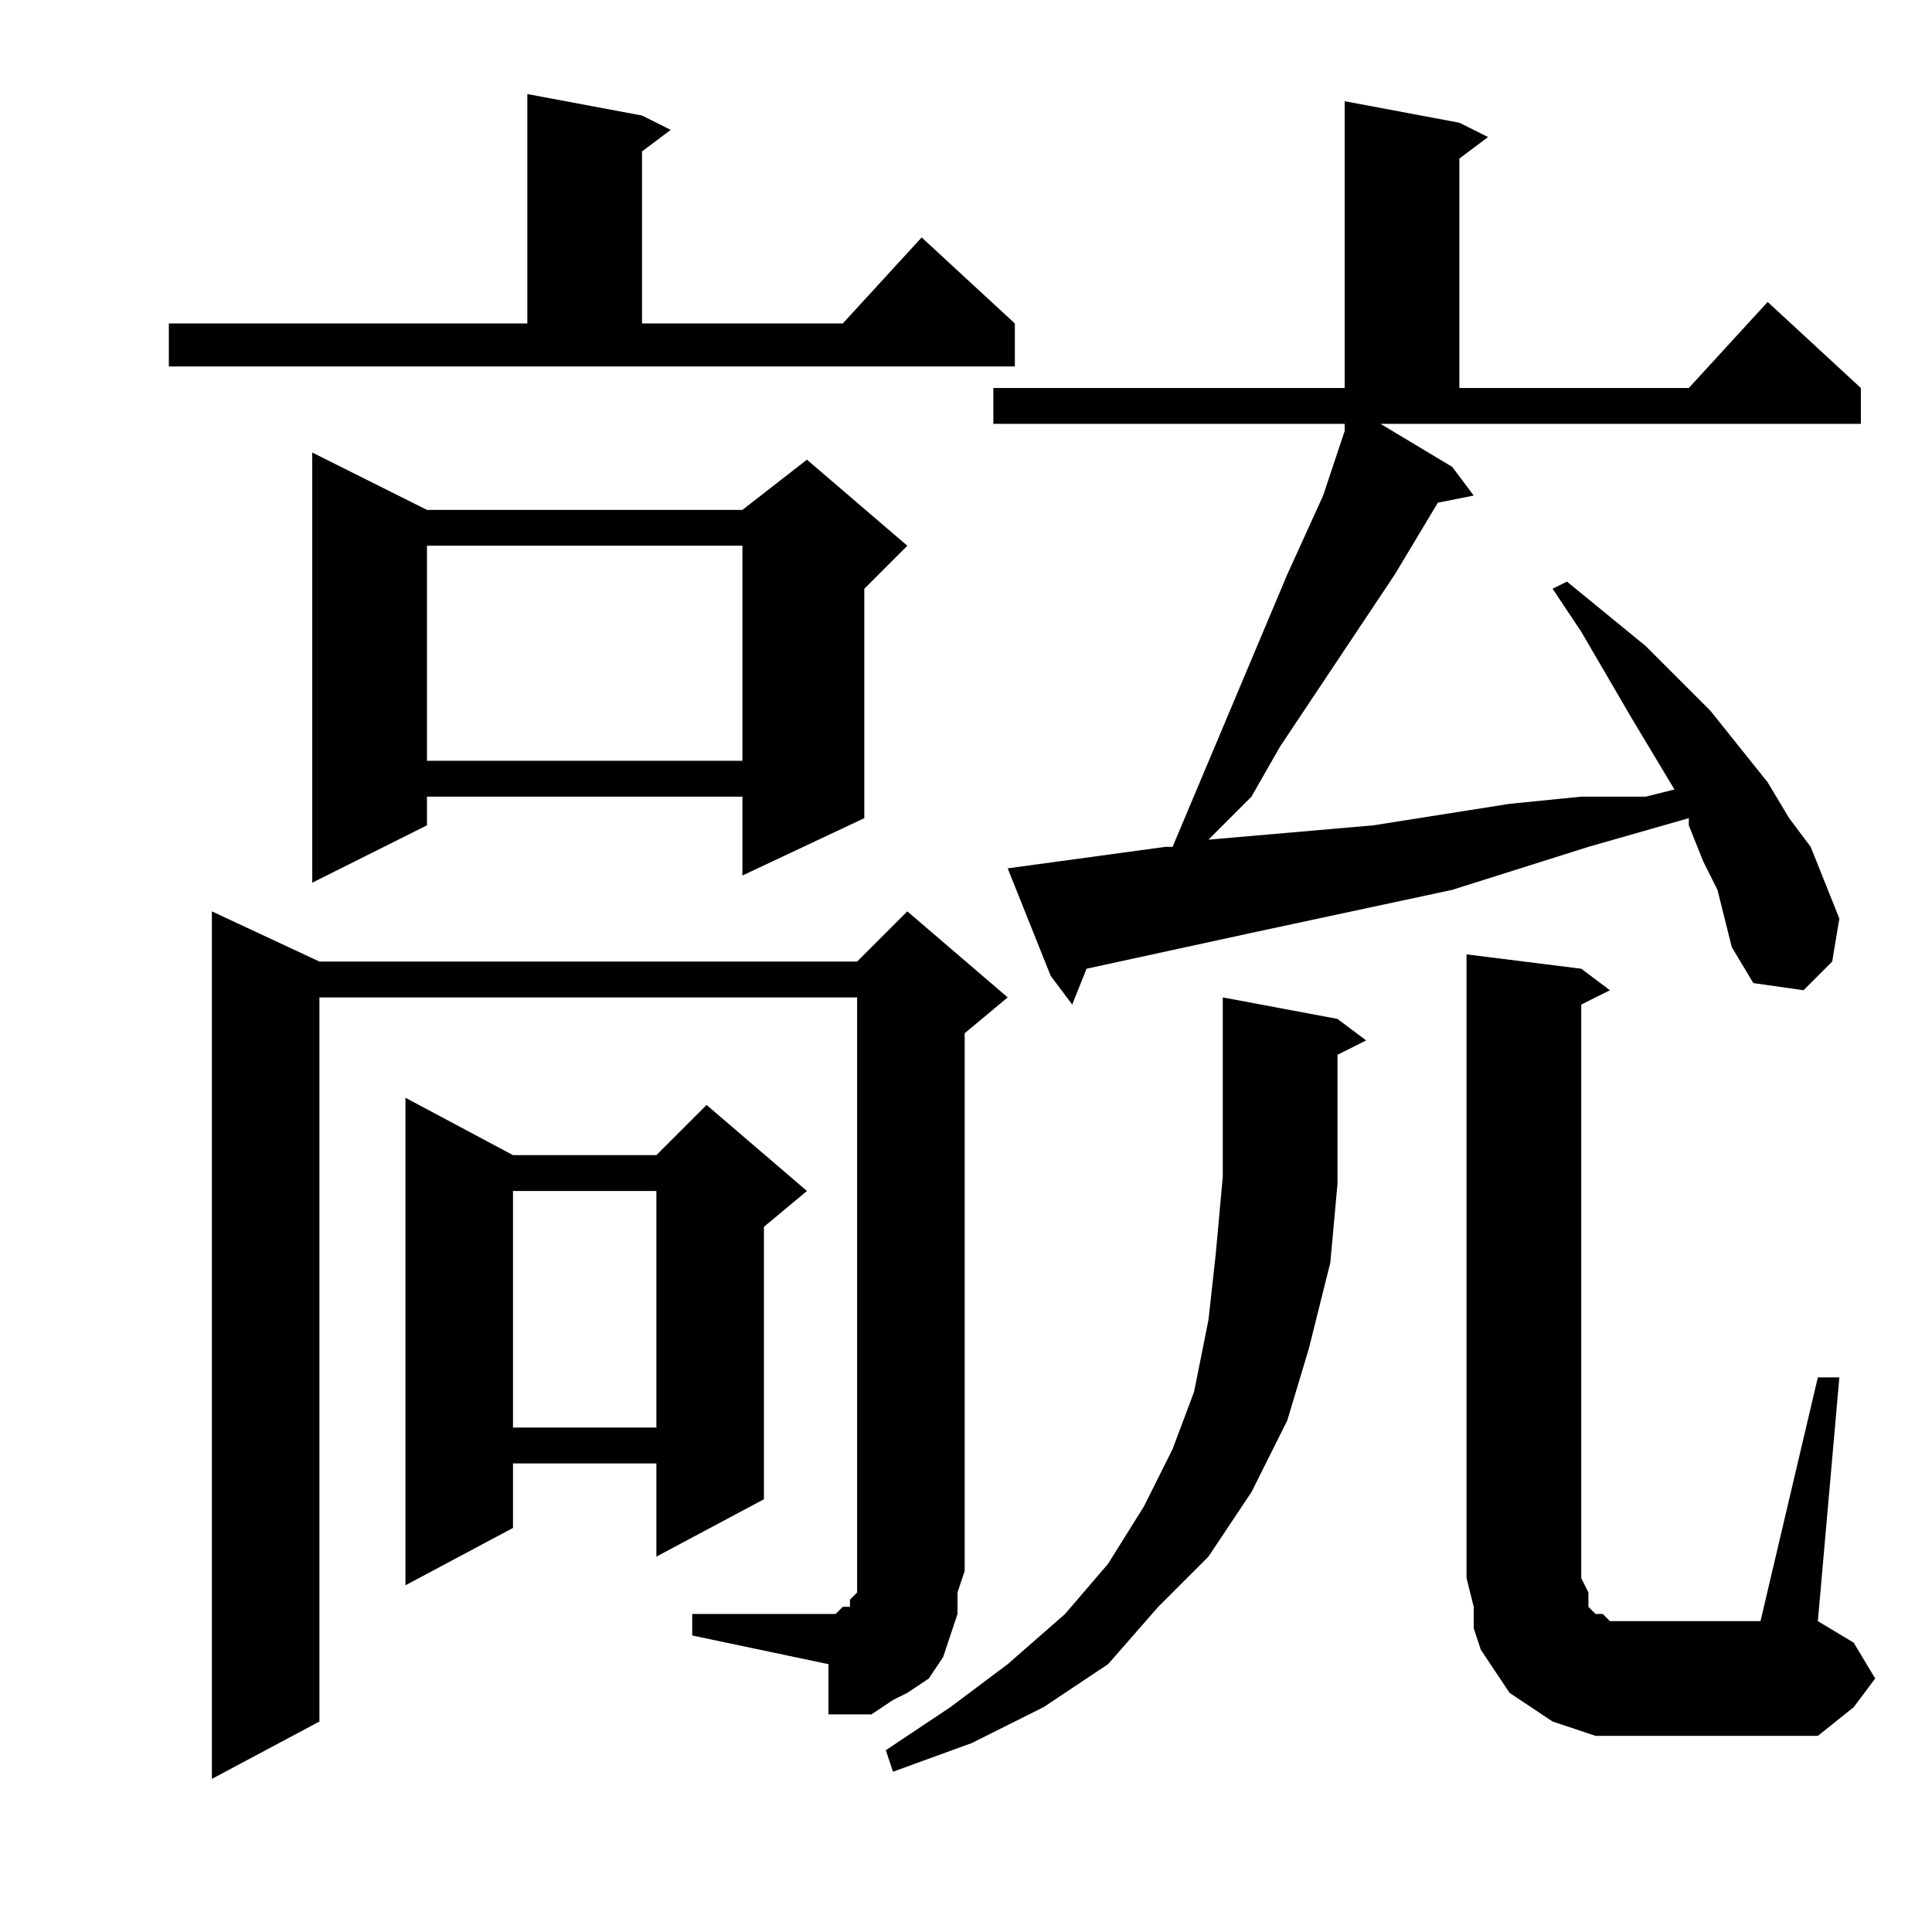
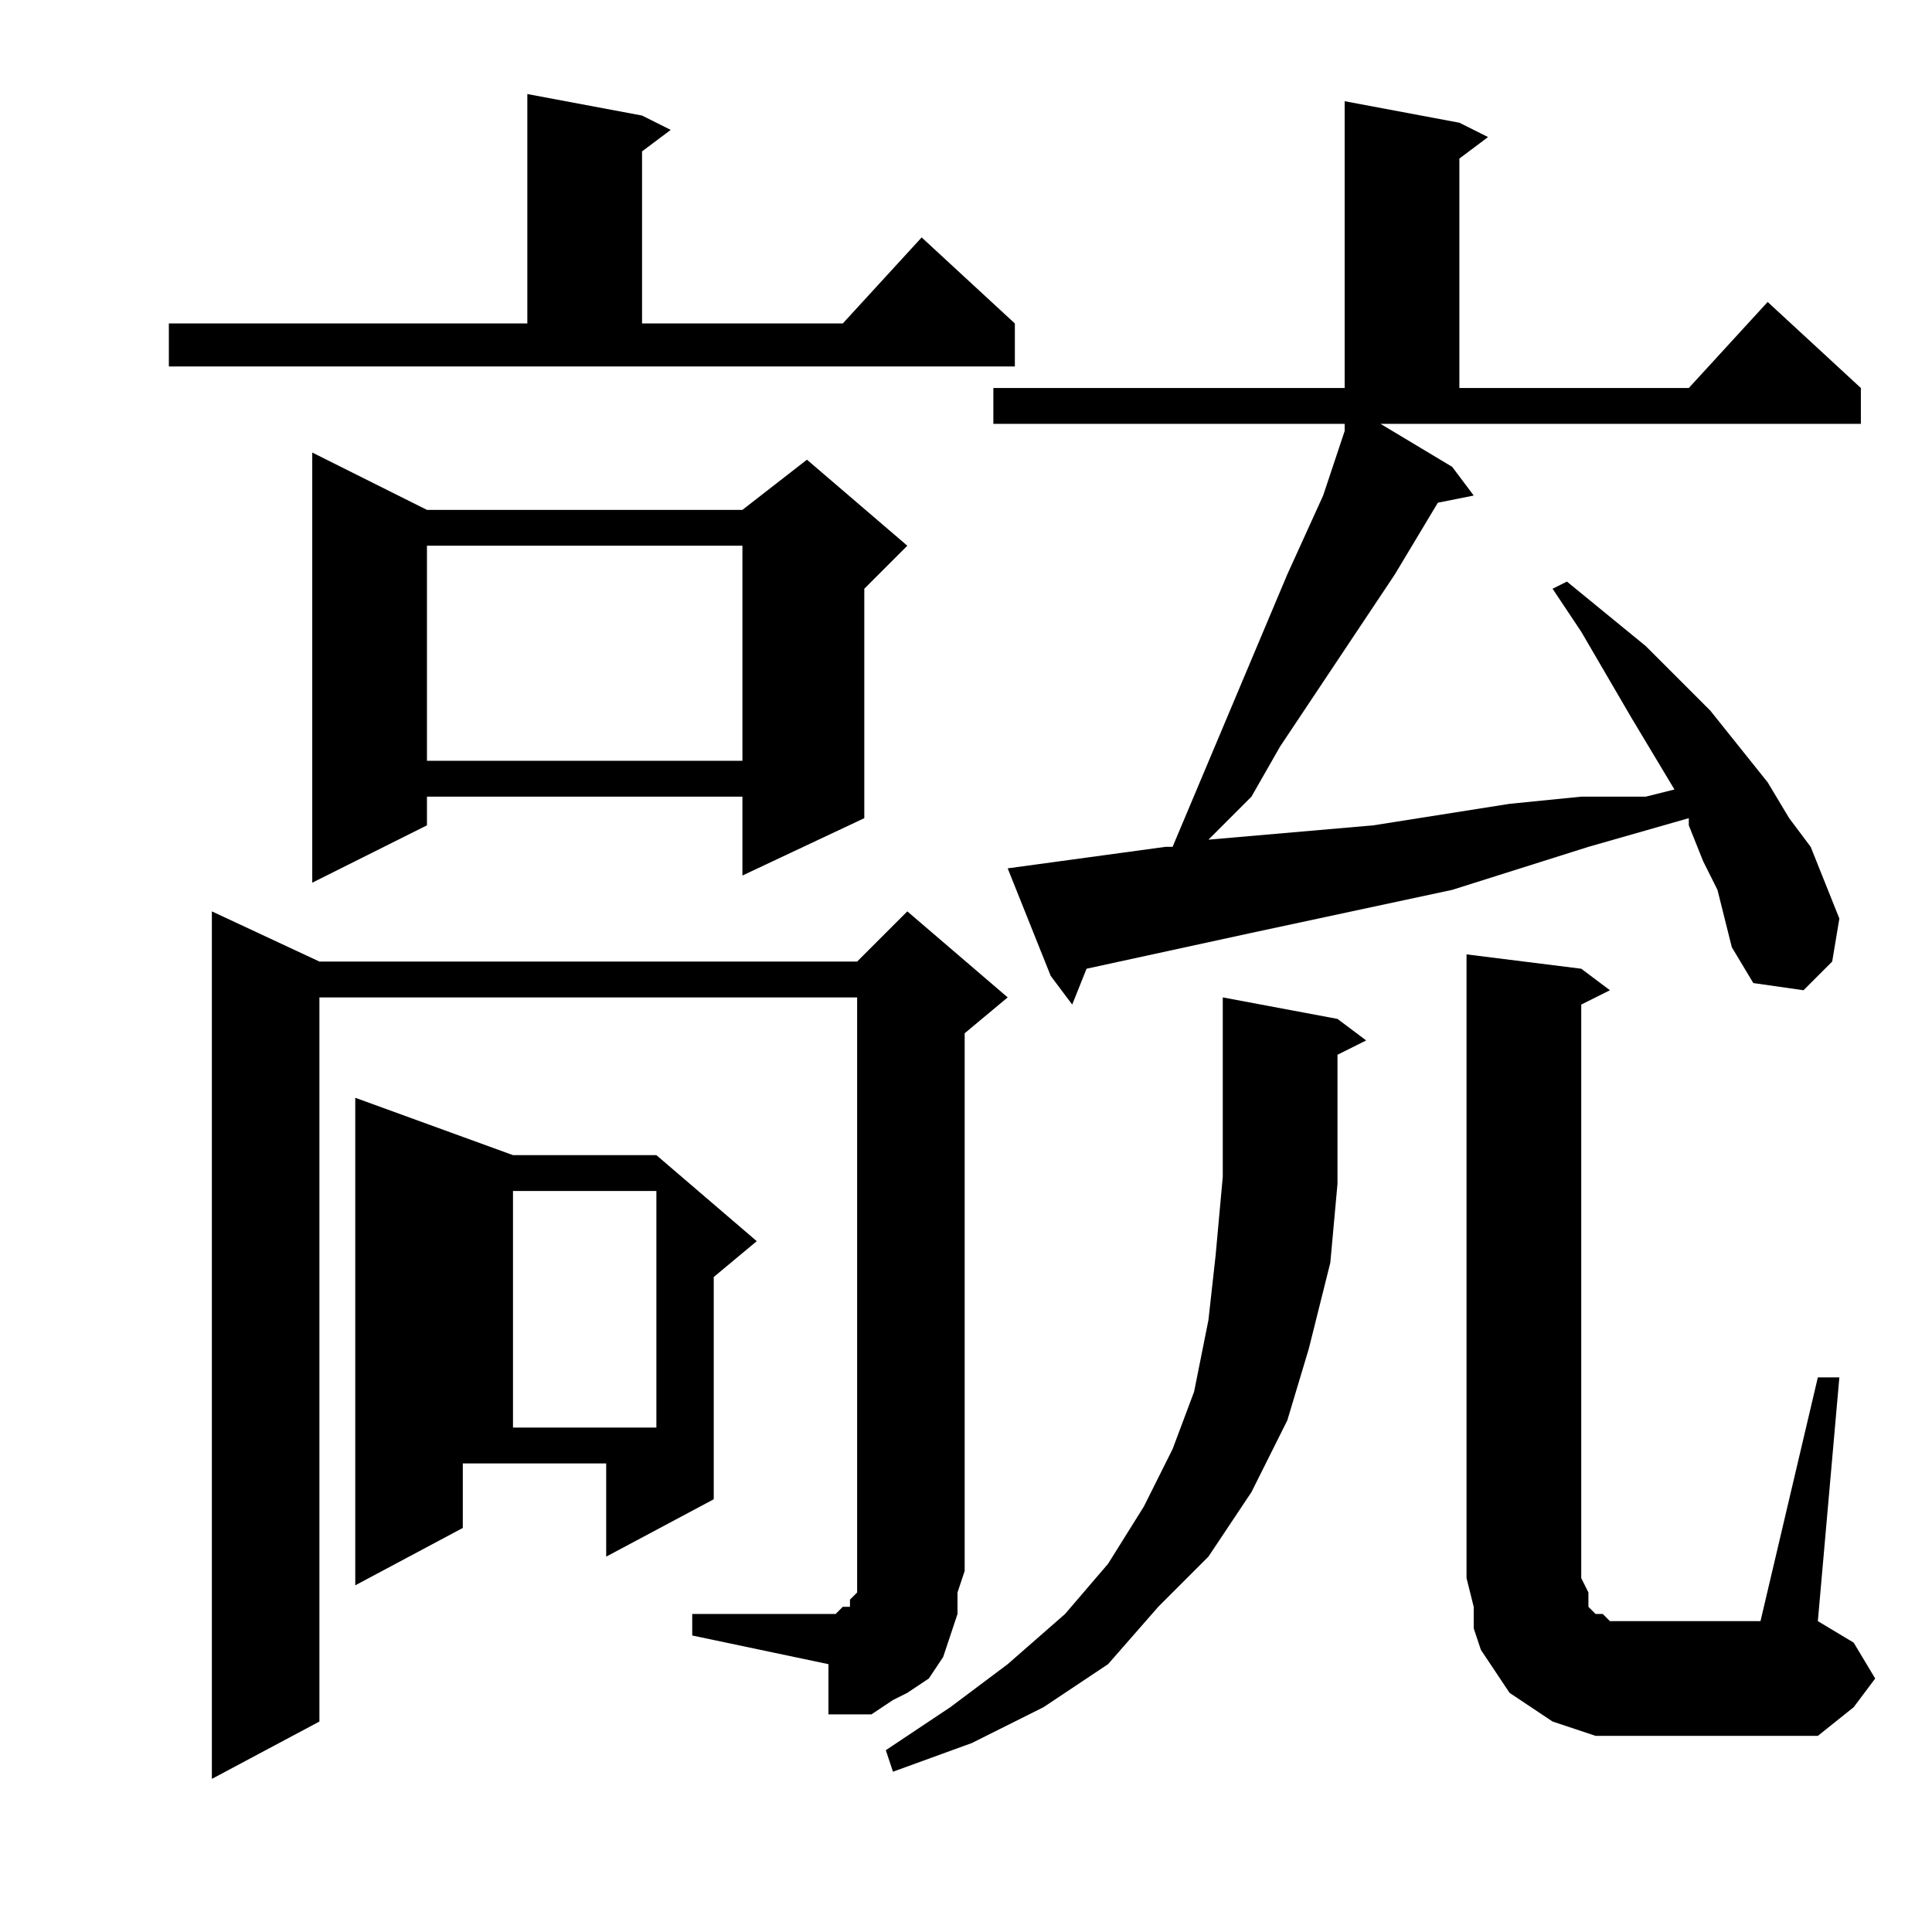
<svg xmlns="http://www.w3.org/2000/svg" version="1.1" id="图层_1" x="0px" y="0px" width="1000px" height="1000px" viewBox="0 0 1000 1000" enable-background="new 0 0 1000 1000" xml:space="preserve">
-   <path d="M87.398,167.426h185.547V48.676l59.375,11.133l14.844,7.422L332.32,78.363v89.063h103.906l40.82-44.531l48.242,44.531  v22.266H87.398V167.426z M358.297,835.395h70.508h3.711l3.711-3.711h3.711v-3.711l3.711-3.711v-7.422v-3.711V516.254h-278.32  v374.805l-55.664,29.688V471.723l55.664,25.977h278.32l25.977-25.977l51.953,44.531l-22.266,18.555v278.32l-3.711,11.133v11.133  l-3.711,11.133l-3.711,11.133l-7.422,11.133l-11.133,7.422l-7.422,3.711l-11.133,7.422h-11.133h-11.133v-25.977l-70.508-14.844  V835.395z M220.992,263.91h163.281l33.398-25.977l51.953,44.531l-22.266,22.266v118.75l-63.086,29.688v-40.82H220.992v14.844  l-59.375,29.688V234.223L220.992,263.91z M265.523,597.895h74.219l25.977-25.977l51.953,44.531l-22.266,18.555V776.02  l-55.664,29.688v-48.242h-74.219v33.398l-55.664,29.688V568.207L265.523,597.895z M220.992,282.465v111.328h163.281V282.465H220.992  z M265.523,616.449V738.91h74.219V616.449H265.523z M692.281,612.738l-3.711,40.82l-11.133,44.531l-11.133,37.109l-18.555,37.109  l-22.266,33.398l-25.977,25.977l-25.977,29.688l-33.398,22.266l-37.109,18.555l-40.82,14.844l-3.711-11.133l33.398-22.266  l29.688-22.266l29.688-25.977l22.266-25.977l18.555-29.688l14.844-29.688l11.133-29.688l7.422-37.109l3.711-33.398l3.711-40.82  v-92.773l59.375,11.133l14.844,11.133l-14.844,7.422V612.738z M751.656,241.645l11.133,14.844l-18.555,3.711l-22.266,37.109  l-59.375,89.063l-14.844,25.977l-22.266,22.266l85.352-7.422l70.508-11.133l37.109-3.711h33.398l14.844-3.711l-22.266-37.109  l-25.977-44.531l-14.844-22.266l7.422-3.711l40.82,33.398l33.398,33.398l29.688,37.109l11.133,18.555l11.133,14.844l7.422,18.555  l7.422,18.555l-3.711,22.266l-14.844,14.844l-25.977-3.711l-11.133-18.555l-3.711-14.844l-3.711-14.844l-7.422-14.844l-7.422-18.555  v-3.711l-51.953,14.844l-70.508,22.266L647.75,482.855l-85.352,18.555l-7.422,18.555l-11.133-14.844l-22.266-55.664l81.641-11.133  h3.711l59.375-141.016l18.555-40.82l11.133-33.398v-3.711H514.156v-18.555h181.836V52.387l59.375,11.133l14.844,7.422  l-14.844,11.133v118.75h118.75l40.82-44.531l48.242,44.531v18.555H714.547L751.656,241.645z M940.914,712.934h11.133  l-11.133,126.172l18.555,11.133l11.133,18.555l-11.133,14.844l-18.555,14.844H840.719h-14.844l-11.133-3.711l-11.133-3.711  l-11.133-7.422l-11.133-7.422l-7.422-11.133l-7.422-11.133l-3.711-11.133v-11.133l-3.711-14.844V493.988l59.375,7.422l14.844,11.133  l-14.844,7.422V816.84l3.711,7.422v3.711v3.711l3.711,3.711h3.711l3.711,3.711h7.422h70.508L940.914,712.934z" />
+   <path d="M87.398,167.426h185.547V48.676l59.375,11.133l14.844,7.422L332.32,78.363v89.063h103.906l40.82-44.531l48.242,44.531  v22.266H87.398V167.426z M358.297,835.395h70.508h3.711l3.711-3.711h3.711v-3.711l3.711-3.711v-7.422v-3.711V516.254h-278.32  v374.805l-55.664,29.688V471.723l55.664,25.977h278.32l25.977-25.977l51.953,44.531l-22.266,18.555v278.32l-3.711,11.133v11.133  l-3.711,11.133l-3.711,11.133l-7.422,11.133l-11.133,7.422l-7.422,3.711l-11.133,7.422h-11.133h-11.133v-25.977l-70.508-14.844  V835.395z M220.992,263.91h163.281l33.398-25.977l51.953,44.531l-22.266,22.266v118.75l-63.086,29.688v-40.82H220.992v14.844  l-59.375,29.688V234.223L220.992,263.91z M265.523,597.895h74.219l51.953,44.531l-22.266,18.555V776.02  l-55.664,29.688v-48.242h-74.219v33.398l-55.664,29.688V568.207L265.523,597.895z M220.992,282.465v111.328h163.281V282.465H220.992  z M265.523,616.449V738.91h74.219V616.449H265.523z M692.281,612.738l-3.711,40.82l-11.133,44.531l-11.133,37.109l-18.555,37.109  l-22.266,33.398l-25.977,25.977l-25.977,29.688l-33.398,22.266l-37.109,18.555l-40.82,14.844l-3.711-11.133l33.398-22.266  l29.688-22.266l29.688-25.977l22.266-25.977l18.555-29.688l14.844-29.688l11.133-29.688l7.422-37.109l3.711-33.398l3.711-40.82  v-92.773l59.375,11.133l14.844,11.133l-14.844,7.422V612.738z M751.656,241.645l11.133,14.844l-18.555,3.711l-22.266,37.109  l-59.375,89.063l-14.844,25.977l-22.266,22.266l85.352-7.422l70.508-11.133l37.109-3.711h33.398l14.844-3.711l-22.266-37.109  l-25.977-44.531l-14.844-22.266l7.422-3.711l40.82,33.398l33.398,33.398l29.688,37.109l11.133,18.555l11.133,14.844l7.422,18.555  l7.422,18.555l-3.711,22.266l-14.844,14.844l-25.977-3.711l-11.133-18.555l-3.711-14.844l-3.711-14.844l-7.422-14.844l-7.422-18.555  v-3.711l-51.953,14.844l-70.508,22.266L647.75,482.855l-85.352,18.555l-7.422,18.555l-11.133-14.844l-22.266-55.664l81.641-11.133  h3.711l59.375-141.016l18.555-40.82l11.133-33.398v-3.711H514.156v-18.555h181.836V52.387l59.375,11.133l14.844,7.422  l-14.844,11.133v118.75h118.75l40.82-44.531l48.242,44.531v18.555H714.547L751.656,241.645z M940.914,712.934h11.133  l-11.133,126.172l18.555,11.133l11.133,18.555l-11.133,14.844l-18.555,14.844H840.719h-14.844l-11.133-3.711l-11.133-3.711  l-11.133-7.422l-11.133-7.422l-7.422-11.133l-7.422-11.133l-3.711-11.133v-11.133l-3.711-14.844V493.988l59.375,7.422l14.844,11.133  l-14.844,7.422V816.84l3.711,7.422v3.711v3.711l3.711,3.711h3.711l3.711,3.711h7.422h70.508L940.914,712.934z" />
</svg>